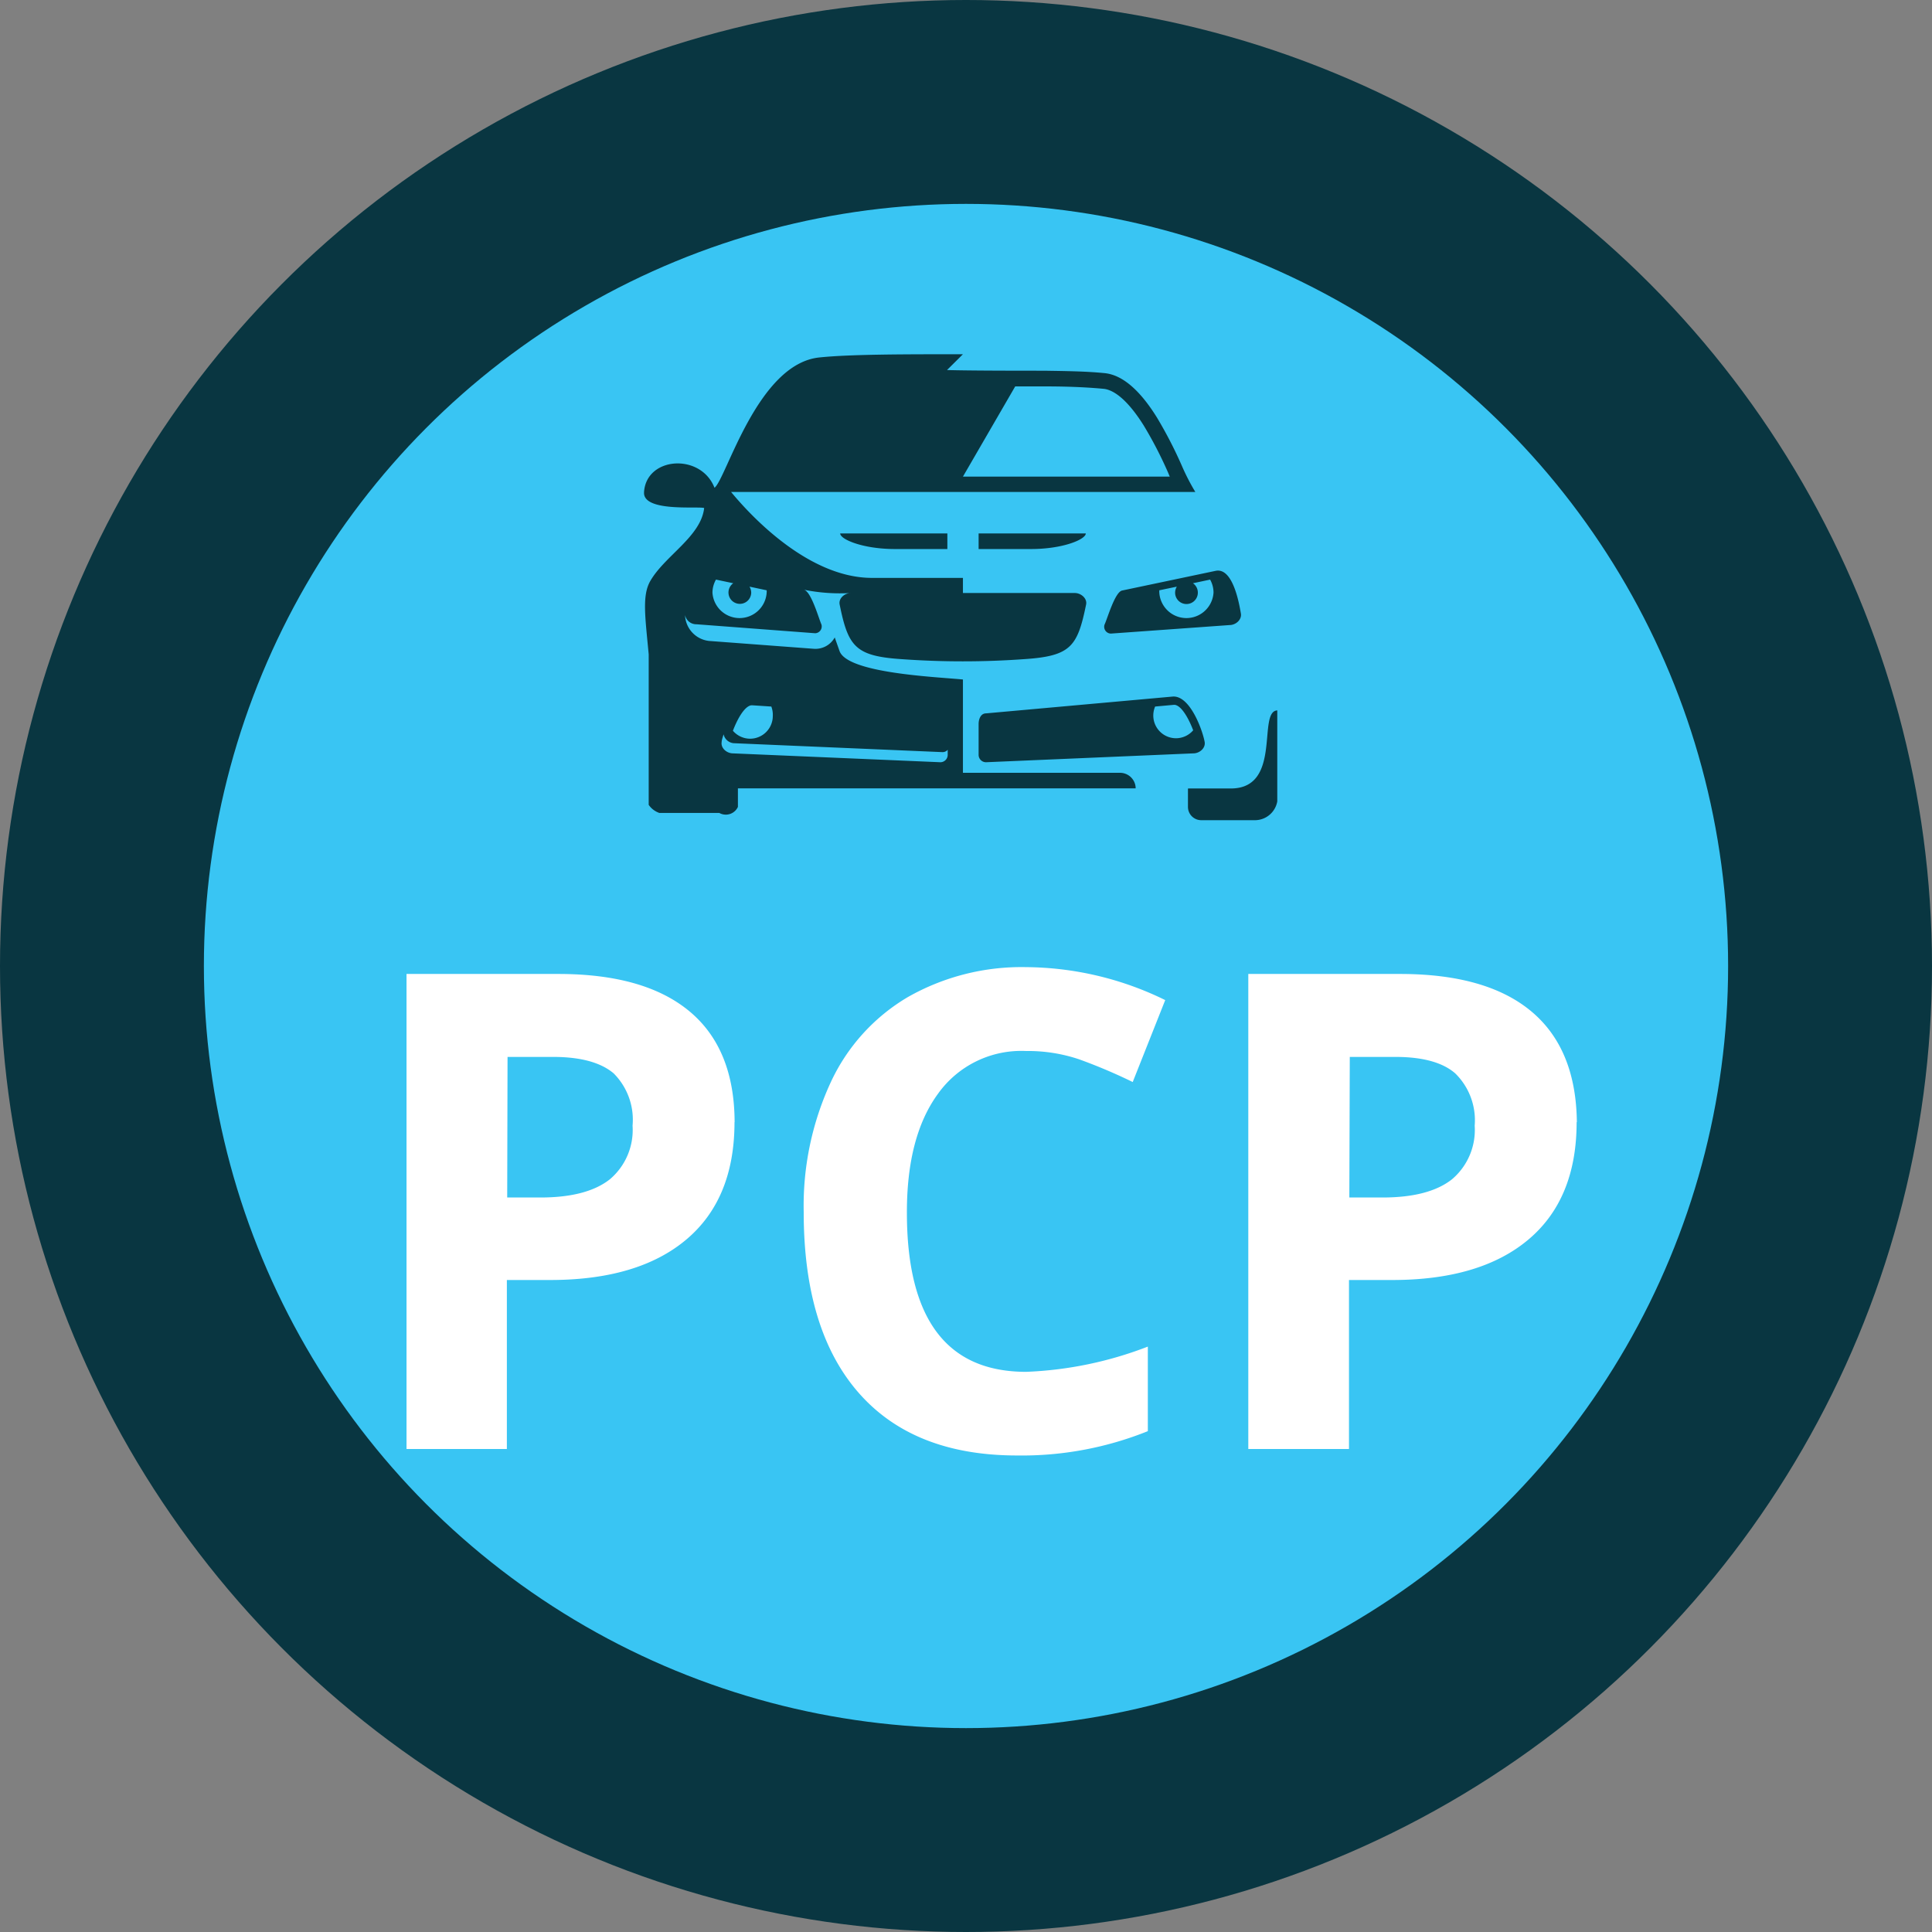
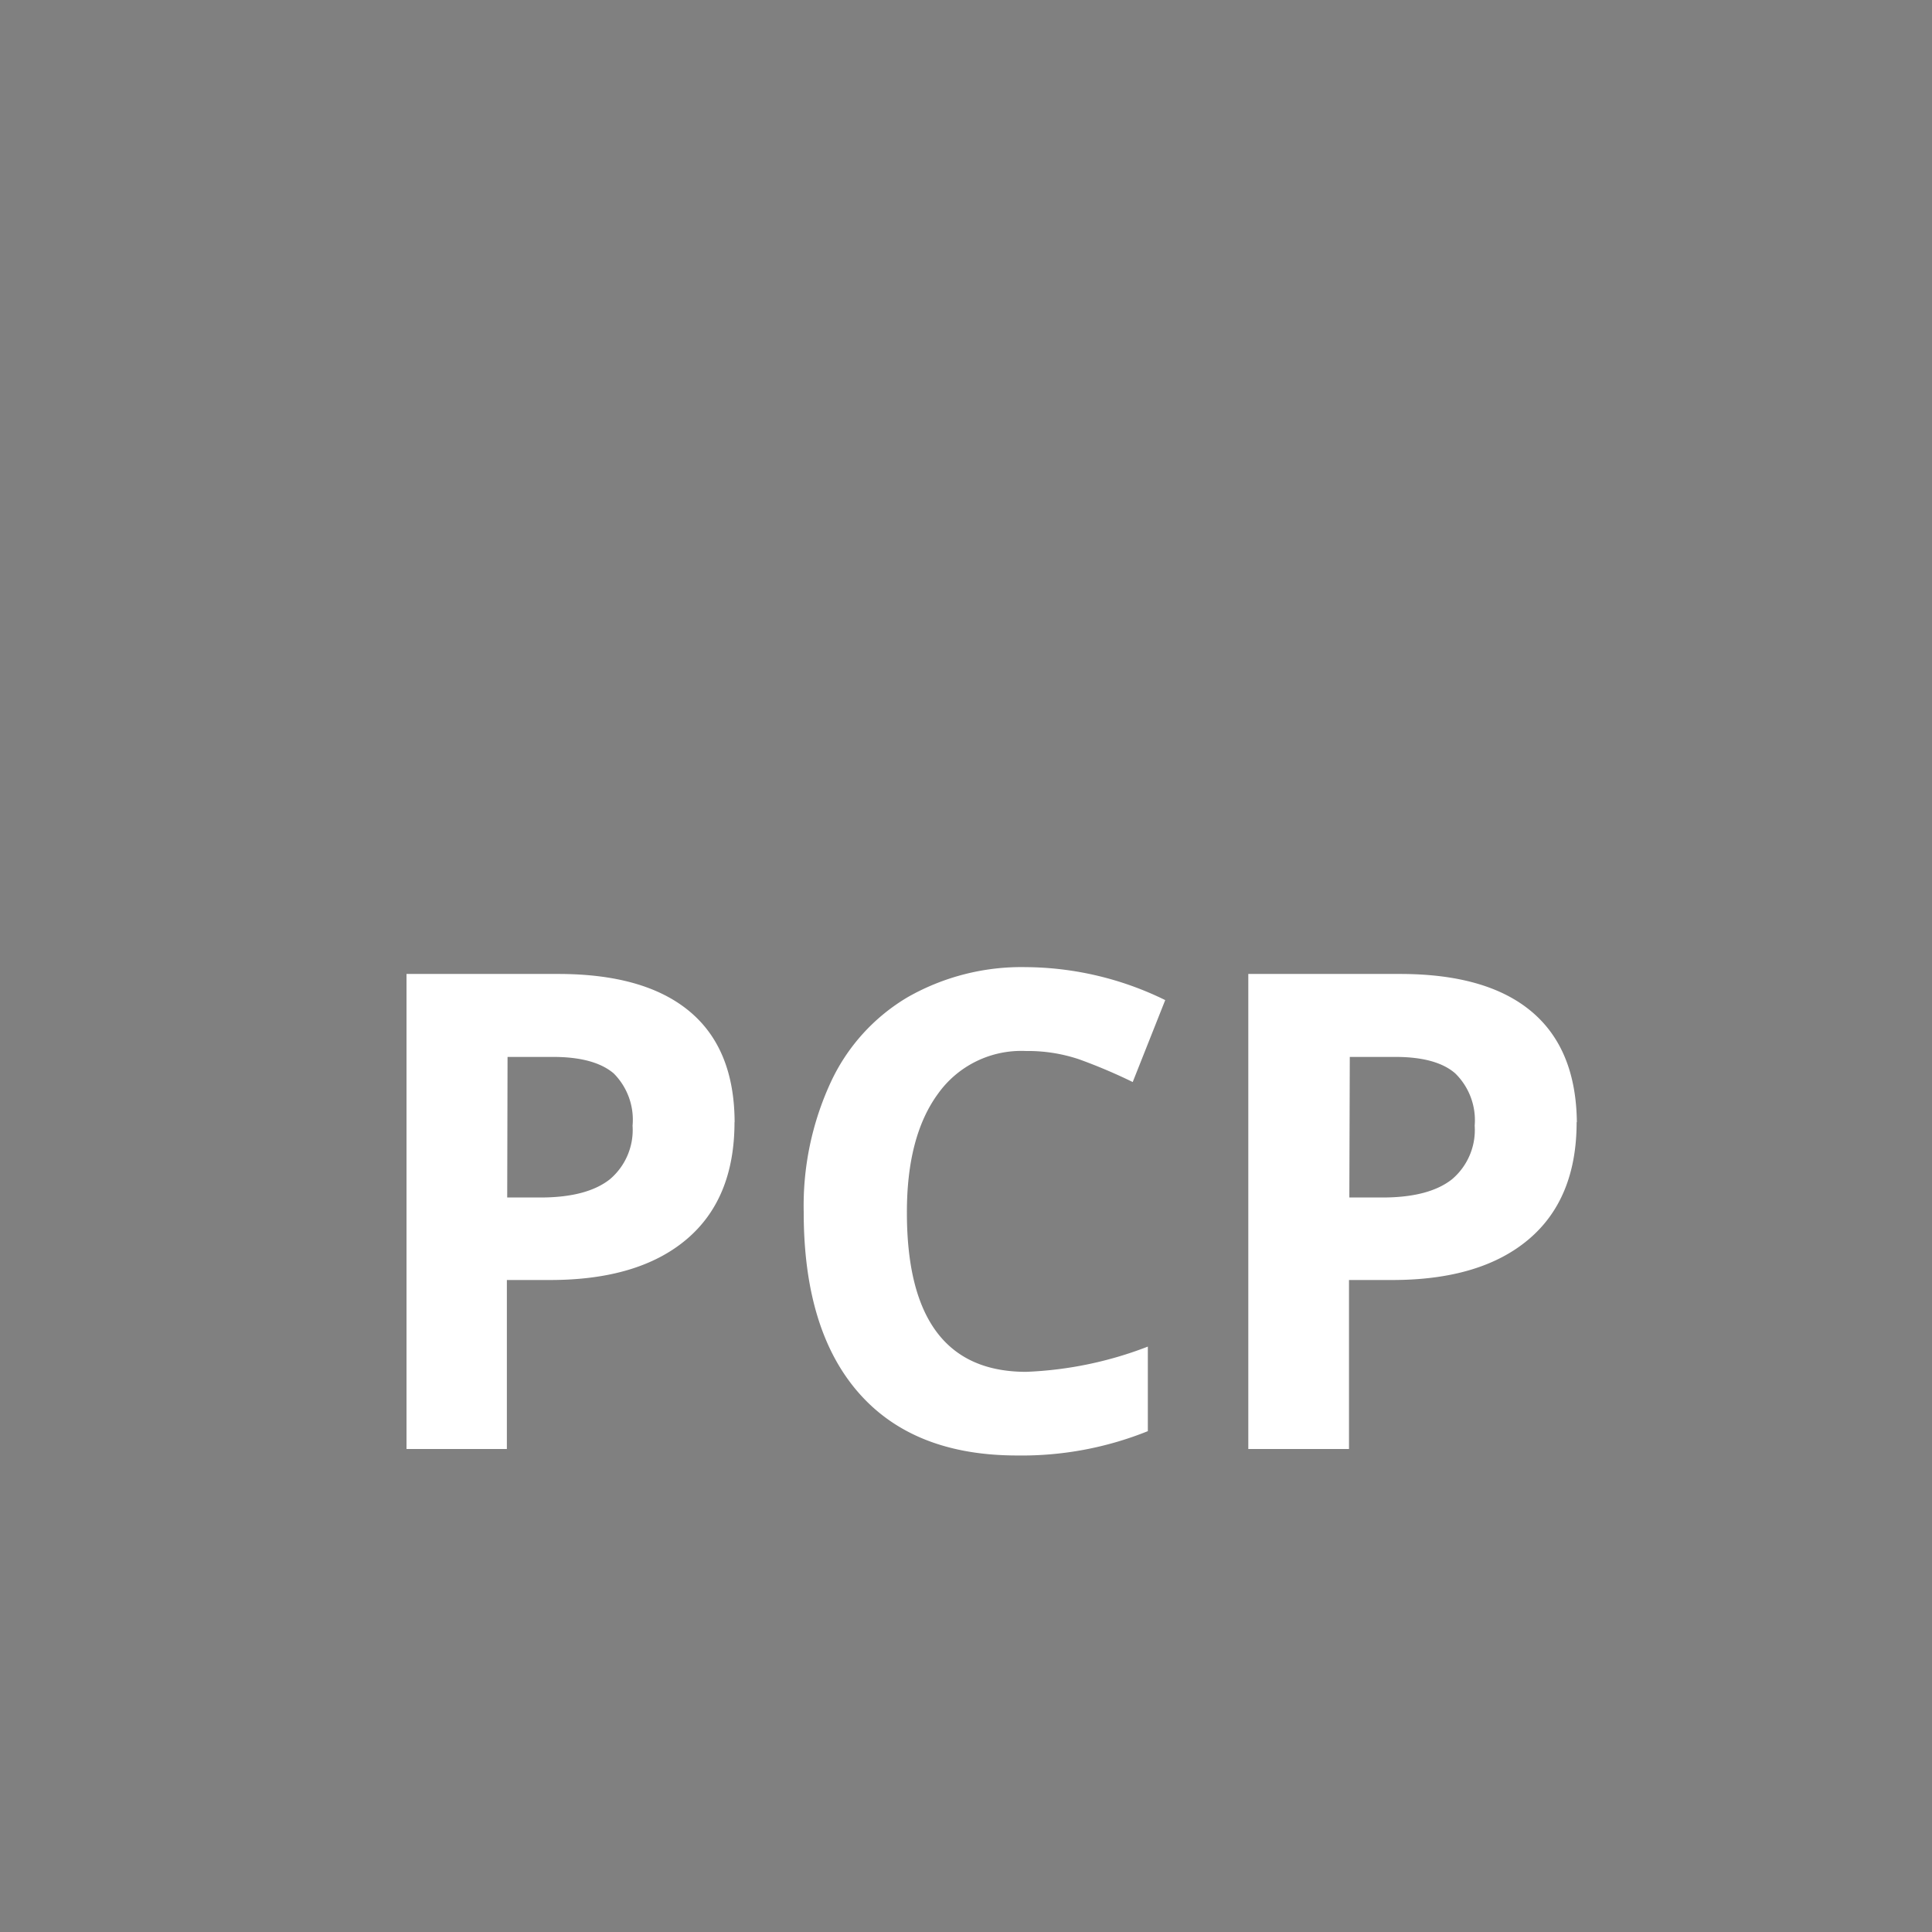
<svg xmlns="http://www.w3.org/2000/svg" viewBox="0 0 170 170">
  <rect x="0" y="0" width="170" height="170" fill="#808080" stroke="none" />
  <clipPath id="a">
-     <path d="m56.67 31.17h55.72v41.05h-55.72z" />
-   </clipPath>
-   <circle cx="85" cy="85" fill="#093641" r="85" />
-   <circle cx="85" cy="85" fill="#39c5f3" r="67.06" />
+     </clipPath>
  <path d="m44.63 105.37h2.92q4.08 0 6.11-1.6a5.68 5.68 0 0 0 2-4.72 5.77 5.77 0 0 0 -1.66-4.6q-1.71-1.45-5.34-1.45h-4zm20-6.63q0 6.75-4.23 10.32t-12 3.57h-3.8v14.87h-8.83v-41.8h13.35q7.6 0 11.55 3.29t3.97 9.75zm25.65-6.26a9 9 0 0 0 -7.75 3.77q-2.74 3.75-2.73 10.46 0 14 10.49 14a33.18 33.18 0 0 0 10.71-2.22v7.44a29.68 29.68 0 0 1 -11.5 2.14q-9.12 0-13.95-5.52t-4.83-15.89a25.87 25.87 0 0 1 2.37-11.41 17 17 0 0 1 6.8-7.52 20.24 20.24 0 0 1 10.4-2.63 28.18 28.18 0 0 1 12.24 2.9l-2.86 7.21a47.48 47.48 0 0 0 -4.72-2 14.09 14.09 0 0 0 -4.66-.73zm28.45 12.89h2.92q4.08 0 6.11-1.6a5.68 5.68 0 0 0 2-4.72 5.77 5.77 0 0 0 -1.71-4.6q-1.66-1.45-5.28-1.45h-4zm20-6.63q0 6.75-4.23 10.32t-12 3.57h-3.8v14.87h-8.86v-41.8h13.35q7.61 0 11.55 3.29t4.01 9.75z" fill="#fff" />
  <g clip-path="url(#a)">
-     <path d="m84.73 31.17c-5.1 0-9.9 0-12.6.28-5.48.52-8.23 10.7-9.26 11.47-1.2-3.07-6-2.75-6.2.38-.13 1.77 4.69 1.23 5.29 1.4-.28 2.52-3.47 4.2-4.75 6.44-.72 1.28-.44 3.11-.13 6.44v13 .05.14.05a1.87 1.87 0 0 0 .93.71h.09 5.19a1.17 1.17 0 0 0 1.64-.53v-1.63h35a1.38 1.38 0 0 0 -1.38-1.37h-13.82v-8.21c-2.35-.23-10.17-.54-10.86-2.51l-.42-1.19a1.94 1.94 0 0 1 -1.82 1l-9.07-.68a2.37 2.37 0 0 1 -2.28-2.29 1 1 0 0 0 1 .81l10.45.79a.6.6 0 0 0 .55-.77c-.25-.56-.9-2.92-1.55-3.06a16.07 16.07 0 0 0 4.15.29c-.55 0-1.1.46-1 1 .74 3.66 1.35 4.53 5.31 4.81a75.61 75.61 0 0 0 11.06 0c4-.28 4.57-1.14 5.32-4.81.1-.53-.45-1-1-1h-9.84v-1.33h-8c-5.45 0-10.44-5.18-12.4-7.56h40.85a19 19 0 0 1 -1.18-2.29 37.62 37.62 0 0 0 -2.21-4.28c-.89-1.43-2.26-3.23-3.93-3.75a3.25 3.25 0 0 0 -.69-.14c-1.73-.17-3.54-.18-5.29-.21-1.93 0-6.62 0-8.55-.06zm19.8 38.22v1.61a1.17 1.17 0 0 0 1.18 1.17h4.71a2 2 0 0 0 2-2v-7.66c-1.83 0 .46 6.87-4.12 6.87h-3.73zm-17.76-2.32 18.23-.78c.55 0 1.09-.46 1-1-.16-.94-1.25-4.08-2.79-4l-16.44 1.48c-.51 0-.66.57-.66.93v2.71a.65.65 0 0 0 .66.66zm14.87-4.9a2.06 2.06 0 0 0 -.16.79 2 2 0 0 0 2 2 2 2 0 0 0 1.51-.7c-.38-1-1-2.14-1.61-2.24h-.1zm-18.28-15.23h-9.43c0 .52 2 1.37 4.82 1.37h4.61zm2.75 0h9.43c0 .52-2 1.37-4.82 1.37h-4.61zm-18.65 5a1.41 1.41 0 0 1 0 .21 2.39 2.39 0 0 1 -4.77 0 2.35 2.35 0 0 1 .31-1.15l1.52.32a1 1 0 1 0 1.58.83 1.06 1.06 0 0 0 -.15-.53zm34.55 0a1.41 1.41 0 0 0 0 .21 2.39 2.39 0 0 0 4.77 0 2.35 2.35 0 0 0 -.3-1.15l-1.51.32a1 1 0 0 1 .43.83 1 1 0 0 1 -2 0 1.06 1.06 0 0 1 .15-.53zm-4.27 3.81 10.45-.75c.54 0 1.08-.46 1-1-.16-.95-.72-4.09-2.23-3.77l-8.22 1.73c-.64.13-1.3 2.48-1.55 3a.6.6 0 0 0 .55.79zm-15 11.32-18.24-.78c-.55 0-1.09-.46-1-1 0-.16.09-.41.17-.68a1 1 0 0 0 1 .79l18.24.78a.58.58 0 0 0 .48-.21v.44a.65.65 0 0 1 -.69.66zm-14.87-4.9a2.06 2.06 0 0 1 .13.83 2 2 0 0 1 -2 2 2 2 0 0 1 -1.51-.7c.38-1 1-2.14 1.61-2.24h.1zm21.46-28.17h2.57c1.72 0 3.46.05 5.18.21a1.77 1.77 0 0 1 .4.08c1.29.41 2.49 2.08 3.17 3.17a35.67 35.67 0 0 1 2.13 4.12l.15.36h-18.2z" fill="#093641" fill-rule="evenodd" />
-   </g>
+     </g>
</svg>